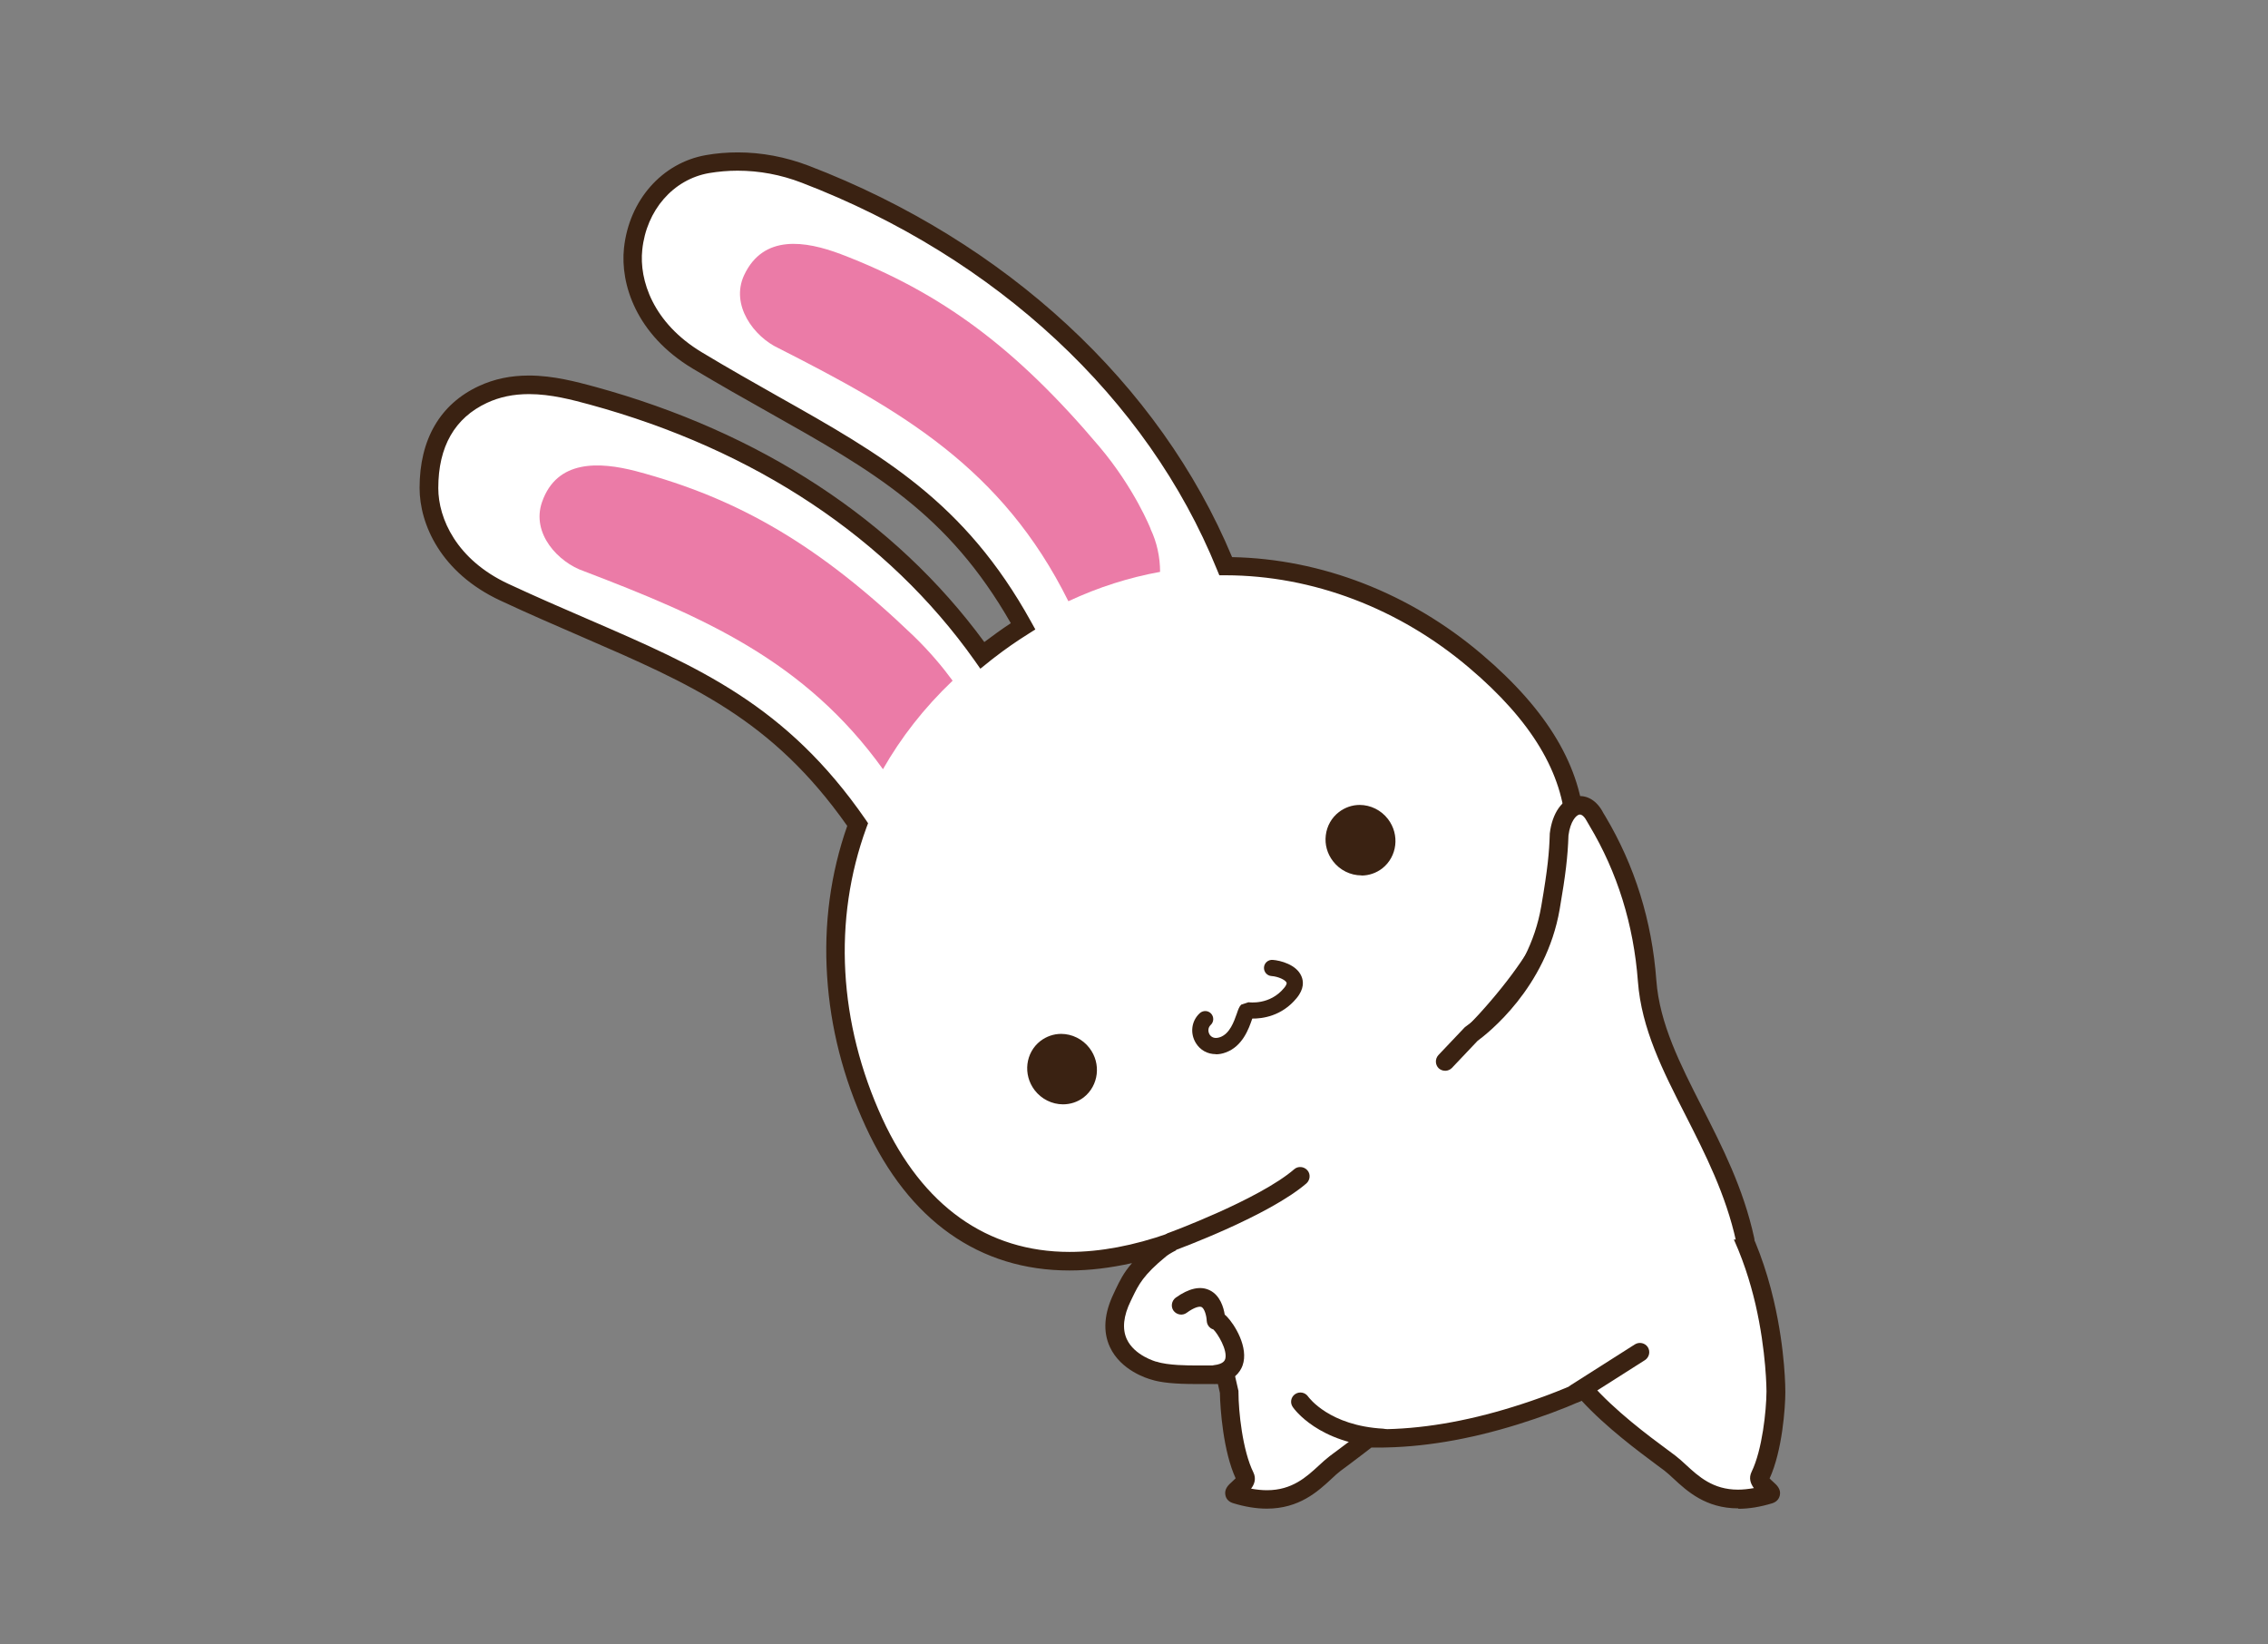
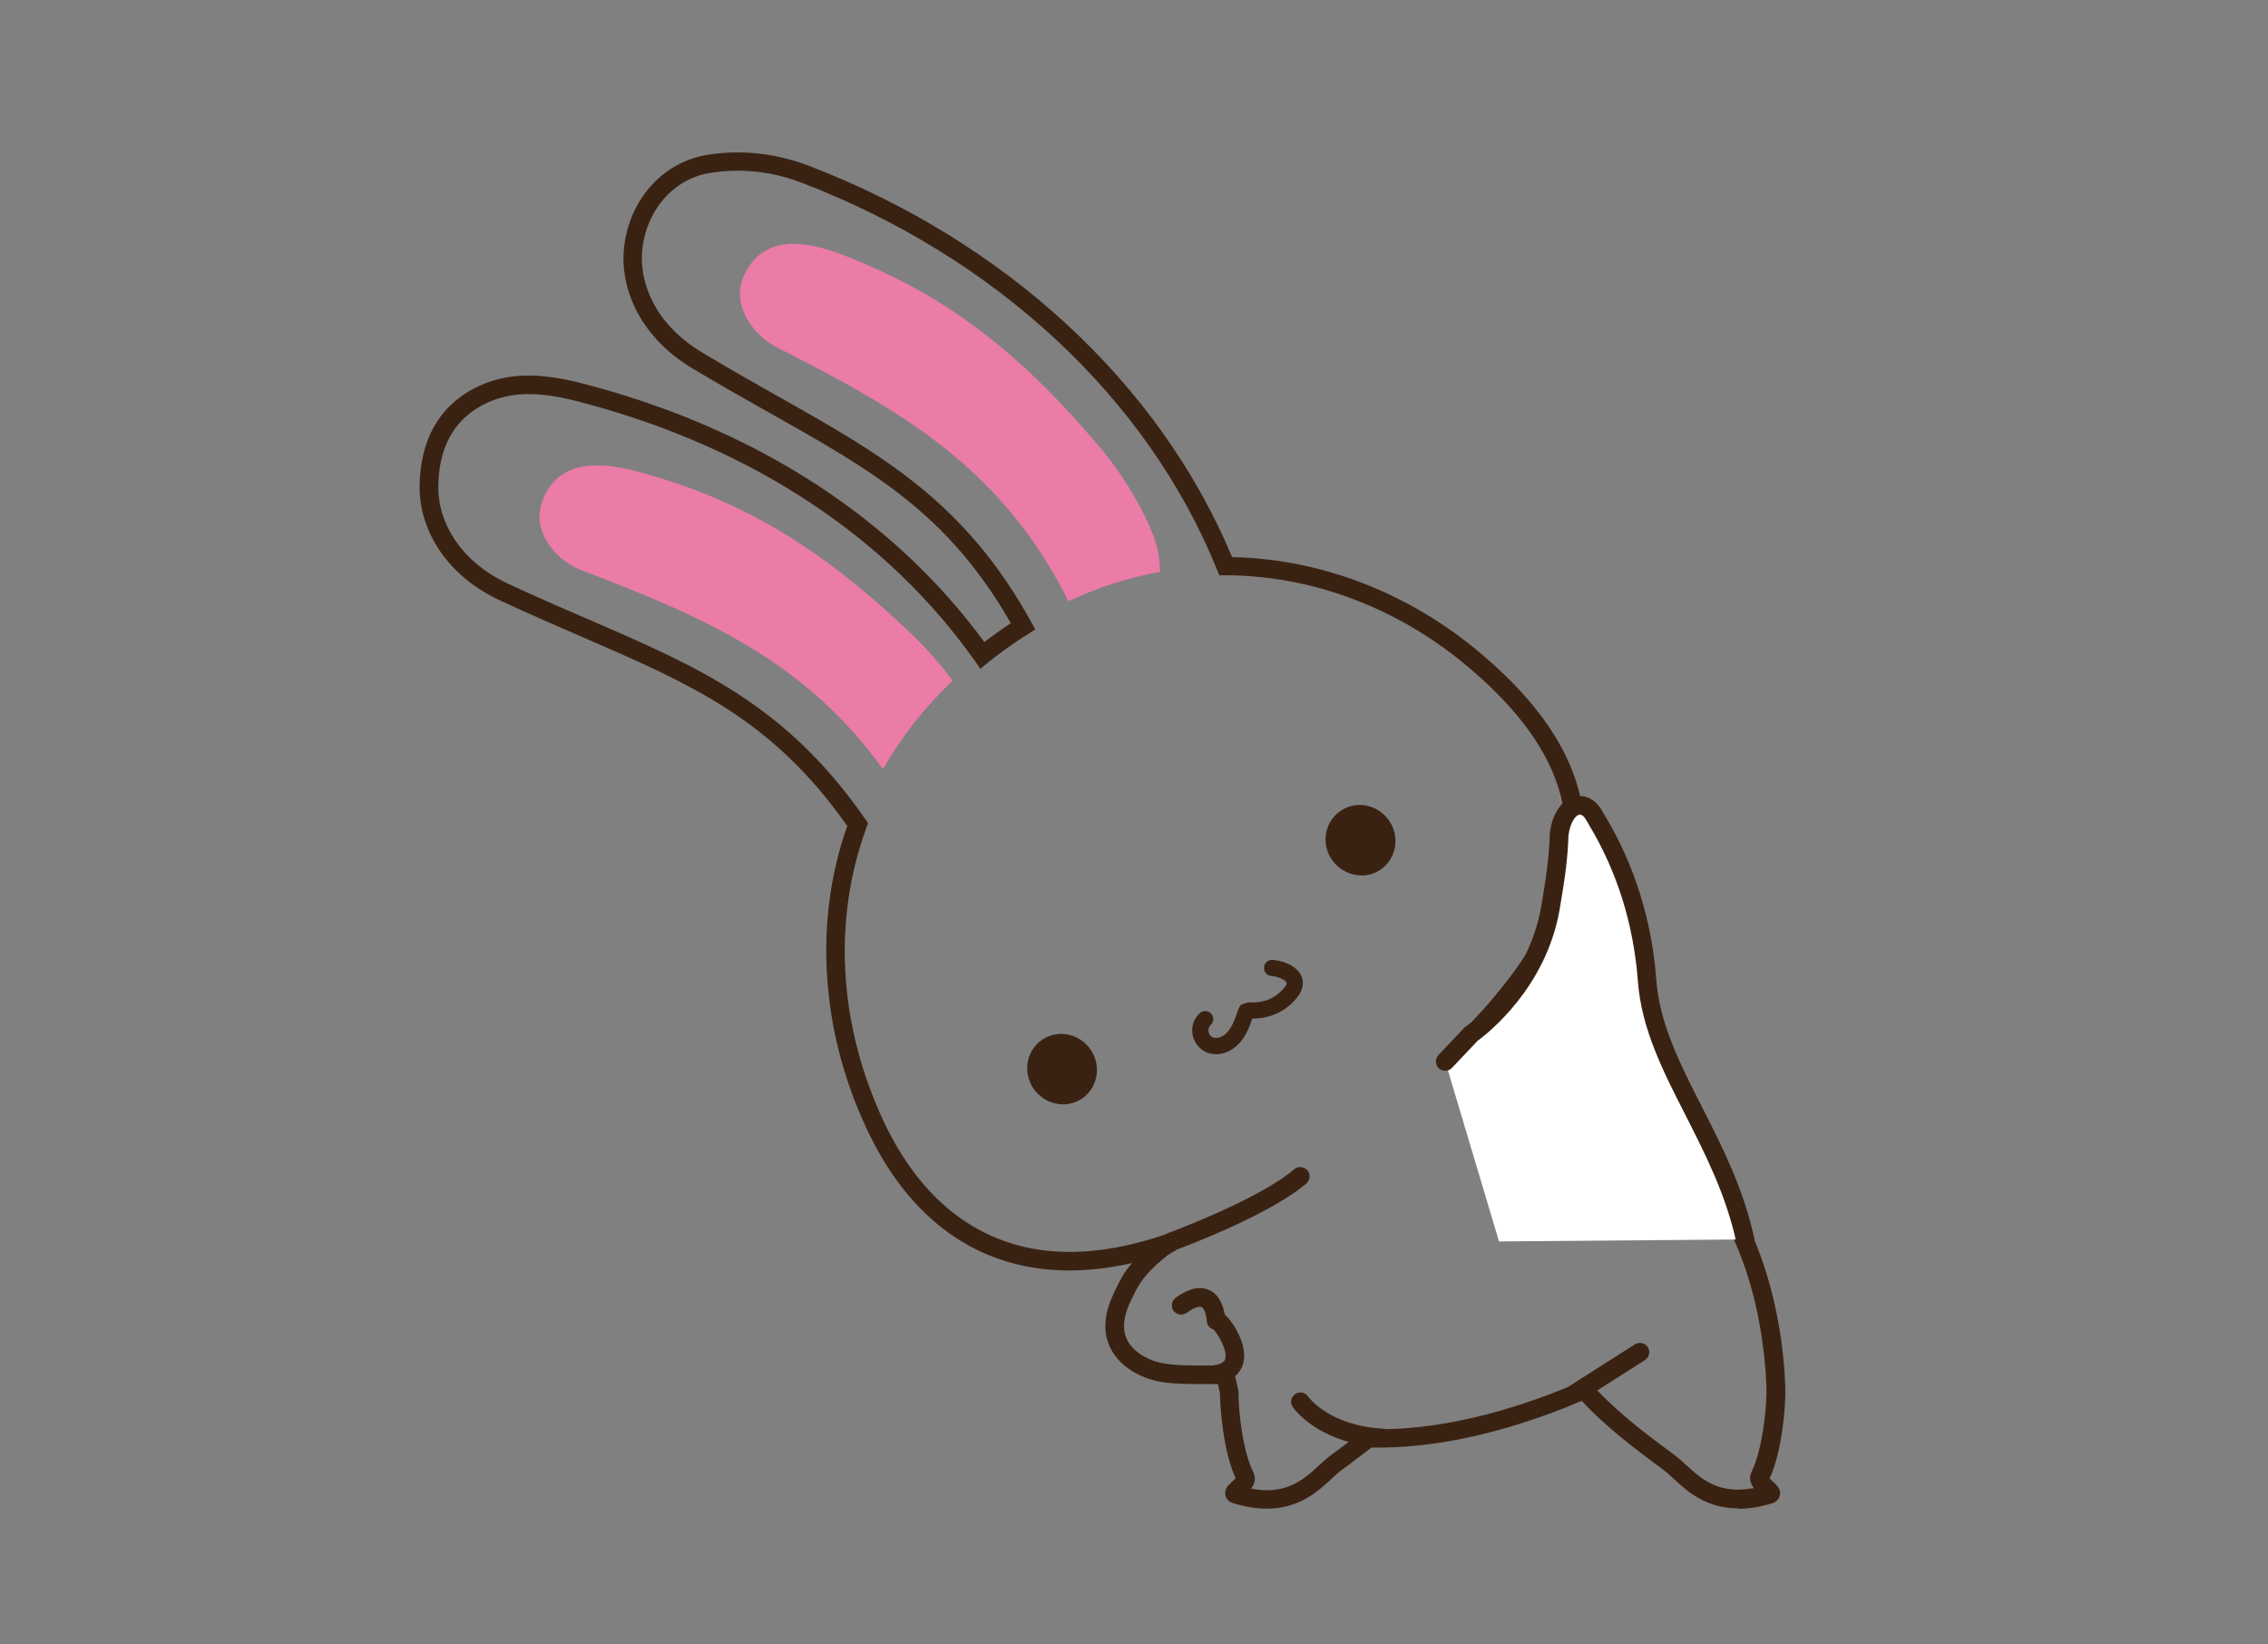
<svg xmlns="http://www.w3.org/2000/svg" id="_レイヤー_1" data-name="レイヤー_1" width="160" height="116" version="1.1" viewBox="0 0 160 116">
  <rect x="0" y="0" width="160" height="116" fill="#808080" stroke="none" />
  <defs>
    <style>
      .st0 {
        fill: #f9dce4;
      }

      .st1 {
        fill: #eb7ba7;
      }

      .st2 {
        fill: #fff;
      }

      .st3 {
        fill: #3a2212;
      }
    </style>
  </defs>
  <g>
    <g>
-       <path class="st2" d="M125.28,98.15s.07-11.17-6.55-16.75c-4.76-4.44-9.86-7.58-14.81-8.44,10-10.37,9.19-18.69.16-26.35-4.89-4.16-11.1-6.67-17.62-6.69-5.46-13.47-17.25-22.89-29.67-27.65-2.07-.79-4.46-1.14-6.89-.72-2.79.49-4.92,2.87-5.25,5.99-.26,2.46.93,5.71,4.51,7.86,10.08,6.06,17.33,8.51,23,18.76-.8.51-1.6,1.06-2.39,1.66-.17.13-.33.26-.49.39-6.76-9.56-16.78-15.39-27.52-18.32-2.14-.58-5.01-1.35-7.71-.09-2.56,1.19-3.8,3.47-3.81,6.6,0,2.48,1.53,5.58,5.31,7.34,10.72,5,18.21,6.67,24.94,16.39-2.53,6.93-1.85,14.48,1.15,21.01,3.75,8.17,10.74,12.04,21.02,8.43-.34.17-.63.35-.82.51-1.91,1.56-2.17,2.35-2.67,3.37-2.01,4.12,2.21,5.2,2.21,5.2,1.41.46,4.48.21,4.96.29.05.07.09.14.14.21l.22.99c0,1.25.26,4.22,1.11,5.96.27.55-1.09,1.13-.65,1.27,4.18,1.29,5.71-1.18,7.02-2.17.51-.39,1.37-1.01,2.35-1.78,3.01.09,6.51-.4,10.38-1.6,1.78-.55,3.39-1.17,4.84-1.82,1.99,2.28,4.91,4.32,6.06,5.19,1.32,1,2.84,3.46,7.02,2.17.44-.14-.92-.72-.65-1.27.85-1.75,1.11-4.71,1.11-5.96Z" />
      <path class="st3" d="M122.62,106.4h0c-2.28,0-3.6-1.21-4.56-2.1-.23-.22-.46-.42-.65-.57-.15-.11-.33-.25-.54-.4-1.26-.94-3.55-2.63-5.29-4.52-1.38.61-2.88,1.16-4.48,1.66-3.5,1.09-6.81,1.64-9.85,1.64-.17,0-.33,0-.5,0-.62.48-1.18.9-1.63,1.24-.2.15-.39.29-.54.4-.2.15-.42.35-.65.57-.96.89-2.28,2.1-4.56,2.1-.74,0-1.55-.13-2.39-.39-.4-.12-.51-.43-.53-.55-.1-.45.22-.74.48-.97.07-.06.17-.16.24-.23-.88-1.92-1.09-4.91-1.11-6.02l-.14-.63c-.16,0-.36,0-.59,0-.28,0-.6,0-.94,0-1.51,0-2.52-.1-3.19-.32-.25-.07-2.13-.63-2.9-2.29-.51-1.1-.41-2.39.29-3.82.04-.09.08-.17.12-.26.28-.58.54-1.14,1.15-1.84-1.53.34-3.01.52-4.41.52-6.36,0-11.34-3.52-14.39-10.17-1.57-3.41-2.48-6.97-2.71-10.59-.24-3.67.24-7.24,1.42-10.6-5.31-7.54-10.97-9.98-18.77-13.36-1.82-.79-3.7-1.6-5.71-2.54-4.2-1.96-5.69-5.39-5.69-7.94,0-3.43,1.45-5.92,4.19-7.19,1.08-.5,2.23-.74,3.53-.74,1.74,0,3.41.46,4.64.79,11.7,3.2,21.19,9.42,27.48,18.01.61-.46,1.23-.91,1.87-1.33-4.44-7.76-9.76-10.75-17.04-14.85-1.73-.97-3.51-1.98-5.42-3.12-3.97-2.39-5.1-5.95-4.83-8.49.36-3.38,2.69-6.02,5.79-6.56.73-.13,1.48-.19,2.24-.19,1.69,0,3.37.32,5,.94,13.91,5.33,24.77,15.38,29.87,27.61,6.3.12,12.54,2.54,17.6,6.84,4.68,3.97,7.06,7.98,7.27,12.26.22,4.47-1.93,9.12-6.58,14.19,4.47,1.07,9.16,3.88,13.97,8.36,2.81,2.38,4.87,6.12,5.96,10.81.82,3.53.81,6.32.81,6.44,0,1.05-.21,4.13-1.11,6.09.07.08.18.17.24.23.26.23.58.52.48.97-.03.13-.14.43-.53.55-.85.26-1.65.39-2.39.39h0ZM111.91,97.21l.32.37c1.68,1.93,4.11,3.73,5.41,4.69.21.16.39.29.55.41.25.19.49.41.75.65.89.82,1.9,1.75,3.67,1.75h0c.35,0,.72-.04,1.12-.11-.23-.31-.38-.7-.16-1.15.75-1.54,1.04-4.3,1.05-5.67,0-.03,0-2.78-.78-6.16-.72-3.08-2.26-7.33-5.54-10.09l-.02-.02c-4.97-4.63-9.98-7.49-14.48-8.28l-1.22-.21.86-.89c4.94-5.13,7.24-9.73,7.02-14.07-.19-3.89-2.42-7.6-6.81-11.32-4.94-4.2-11.05-6.52-17.19-6.53h-.44s-.17-.41-.17-.41c-4.89-12.08-15.57-22.02-29.29-27.28-1.48-.57-3-.85-4.53-.85-.68,0-1.35.06-2.01.17-2.52.44-4.42,2.61-4.71,5.41-.23,2.14.76,5.16,4.2,7.23,1.89,1.14,3.67,2.14,5.38,3.11,7.35,4.14,13.16,7.42,17.85,15.9l.3.54-.52.33c-.8.5-1.59,1.05-2.34,1.63-.15.11-.3.23-.48.38l-.54.43-.4-.57c-6.11-8.63-15.5-14.88-27.15-18.06-1.22-.33-2.73-.74-4.29-.74-1.1,0-2.07.2-2.97.62-2.27,1.06-3.43,3.08-3.43,6.01,0,2.15,1.29,5.05,4.93,6.75,2,.93,3.87,1.74,5.68,2.52,7.79,3.37,13.94,6.03,19.52,14.09l.19.28-.12.32c-2.37,6.49-1.97,13.77,1.13,20.52,2.83,6.15,7.39,9.4,13.2,9.4,2.16,0,4.52-.44,7.01-1.32l.52,1.2c-.41.21-.61.35-.71.43-1.63,1.33-1.95,2.02-2.37,2.88-.04.09-.09.18-.13.27-.52,1.06-.61,1.97-.28,2.69.54,1.17,2.05,1.58,2.06,1.59h.04c.78.27,2.3.27,2.8.27.33,0,.64,0,.92,0,.22,0,.42,0,.59,0,.29,0,.44,0,.56.03l.28.05.16.24c.04.06.08.13.13.19l.07.11.27,1.18v.07c0,1.38.29,4.13,1.05,5.67.22.45.07.85-.16,1.15.39.07.76.11,1.12.11,1.77,0,2.78-.93,3.67-1.75.26-.24.5-.46.75-.65.15-.12.34-.25.55-.41.5-.37,1.11-.83,1.79-1.36l.19-.15h.24c.23.01.46.02.7.02,2.91,0,6.09-.53,9.47-1.58,1.71-.53,3.31-1.13,4.76-1.79l.44-.2h0Z" />
    </g>
    <path class="st3" d="M97.55,102.09s-.02,0-.04,0c-4.49-.25-6.24-2.73-6.31-2.84-.21-.3-.13-.71.17-.91.3-.2.7-.13.91.17.07.09,1.51,2.06,5.31,2.27.36.02.64.33.62.69-.02.35-.31.62-.65.62h0Z" />
    <path class="st3" d="M111.16,98.92c-.22,0-.43-.11-.55-.3-.19-.31-.1-.71.2-.91l4.53-2.88c.31-.19.71-.1.91.2.19.31.1.71-.2.91l-4.53,2.88c-.11.07-.23.1-.35.1h0Z" />
    <path class="st1" d="M67.2,48.01c-.68-.93-1.61-2.05-2.77-3.17-6.57-6.3-12.23-9.66-19.58-11.61-2.56-.66-5.56-.83-6.61,2.18-.78,2.23,1.16,4.27,2.95,4.88,8.45,3.23,15.6,6.32,21.1,13.97,1.26-2.21,2.88-4.31,4.92-6.25Z" />
    <path class="st1" d="M81.17,37.3s-1.12-2.84-3.61-5.79c-5.87-6.95-11.15-10.88-18.26-13.59-2.48-.93-5.44-1.41-6.8,1.48-1,2.13.71,4.37,2.42,5.16,8.62,4.38,15.78,8.44,20.45,17.85,2.14-1,4.31-1.68,6.47-2.07,0-1.05-.23-2.1-.67-3.02Z" />
    <path class="st3" d="M85.7,97.61c-.33,0-.61-.25-.65-.58-.04-.36.22-.69.58-.73.71-.08.78-.36.81-.45.16-.63-.53-1.77-.84-2.07-.07-.02-.13-.05-.19-.09-.17-.12-.27-.31-.28-.52-.01-.33-.15-.86-.36-.97-.14-.07-.5,0-1.06.41-.29.21-.7.14-.92-.15-.21-.29-.14-.7.15-.92.94-.67,1.75-.85,2.41-.52.73.36.97,1.21,1.05,1.71.07.06.12.11.15.14.54.55,1.56,2.18,1.11,3.45-.18.5-.65,1.13-1.88,1.27-.03,0-.05,0-.08,0h0Z" />
    <g>
      <path class="st0" d="M82.66,87.58s6.48-2.38,9.08-4.61" />
      <path class="st3" d="M82.66,88.24c-.27,0-.52-.16-.62-.43-.12-.34.05-.72.39-.84.06-.02,6.4-2.36,8.87-4.49.27-.24.69-.2.93.07.24.27.2.69-.07.93-2.66,2.28-9.01,4.62-9.28,4.72-.07.03-.15.04-.23.04h0Z" />
    </g>
  </g>
  <g>
    <g>
      <path class="st3" d="M76.53,74.19c.69.91.55,2.19-.33,2.86-.88.67-2.16.49-2.85-.42-.69-.91-.55-2.19.33-2.86.88-.67,2.16-.49,2.85.42Z" />
      <path class="st3" d="M74.99,77.9c-.77,0-1.52-.37-2-1-.84-1.1-.65-2.65.41-3.47.42-.32.93-.5,1.46-.5.77,0,1.52.37,2,1,.84,1.1.65,2.65-.41,3.48-.42.32-.93.49-1.46.49h0ZM74.87,73.81c-.34,0-.66.11-.93.31-.69.53-.8,1.54-.25,2.25.32.41.79.65,1.31.65.34,0,.66-.11.93-.31.69-.53.8-1.54.25-2.25-.32-.41-.79-.65-1.31-.65h0Z" />
    </g>
    <g>
      <path class="st3" d="M97.58,58.05c.69.91.55,2.19-.33,2.86-.88.67-2.16.49-2.85-.42-.69-.91-.55-2.19.33-2.86.88-.67,2.16-.49,2.85.42Z" />
      <path class="st3" d="M96.04,61.75c-.77,0-1.52-.37-2-1-.41-.53-.59-1.18-.51-1.83.08-.66.41-1.24.93-1.64.42-.32.93-.5,1.46-.5.77,0,1.52.37,2,1,.84,1.1.65,2.65-.41,3.48-.42.32-.93.5-1.46.5h0ZM95.92,57.66c-.34,0-.66.11-.93.31-.33.25-.54.63-.59,1.05-.05.43.07.85.34,1.2.32.41.79.65,1.31.65.34,0,.66-.11.93-.31.69-.53.8-1.54.25-2.25-.32-.41-.79-.65-1.31-.65h0Z" />
    </g>
    <path class="st3" d="M85.77,74.36c-.58,0-1.1-.28-1.41-.79-.42-.69-.31-1.56.28-2.1.23-.21.59-.2.8.03.21.23.2.59-.03.8-.21.2-.19.48-.08.67.09.14.3.35.75.19.68-.25.97-1.09,1.17-1.65.1-.3.17-.5.31-.64l.51-.17c.06,0,1.51.22,2.52-1.01.05-.06.22-.27.17-.38-.09-.2-.61-.43-1.06-.46-.31-.02-.55-.29-.53-.61.02-.31.29-.55.61-.53.55.04,1.68.33,2.03,1.15.15.34.21.89-.34,1.55-1.05,1.28-2.43,1.45-3.13,1.44,0,.01,0,.03-.01.04-.23.67-.67,1.92-1.86,2.35-.24.09-.47.13-.7.13h0Z" />
  </g>
  <g>
    <path class="st2" d="M116.21,69.2c-.52-6.91-3.42-11.06-3.67-11.56-.74-1.48-2.28-.95-2.54,1.25-.04,1.38-.17,2.57-.61,5.15-.92,5.38-4.96,8.46-5.58,8.89l-1.85,1.95,3.79,12.69,17.38-.14c-1.58-7.23-6.46-12.2-6.92-18.25Z" />
    <path class="st3" d="M123.12,88.1c-.3,0-.57-.21-.64-.52-.73-3.33-2.18-6.17-3.58-8.93-1.6-3.13-3.1-6.09-3.35-9.41-.3-4.01-1.45-7.71-3.42-11-.09-.15-.14-.24-.18-.31-.13-.25-.33-.5-.53-.47-.23.04-.64.48-.77,1.47-.05,1.5-.2,2.77-.62,5.21-.96,5.56-5.1,8.77-5.79,9.28l-1.81,1.91c-.25.26-.66.27-.93.03-.26-.25-.27-.66-.03-.93l1.85-1.95s.06-.06.1-.08c.45-.32,4.42-3.26,5.31-8.47.46-2.67.56-3.8.6-5.06,0-.02,0-.04,0-.06.17-1.46.88-2.47,1.85-2.63.77-.14,1.49.3,1.93,1.17.02.03.08.14.14.23,2.07,3.47,3.29,7.36,3.6,11.58.23,3.06,1.68,5.9,3.21,8.91,1.44,2.83,2.93,5.75,3.69,9.24.08.35-.15.7-.5.78-.05.01-.09.02-.14.02h0Z" />
  </g>
</svg>